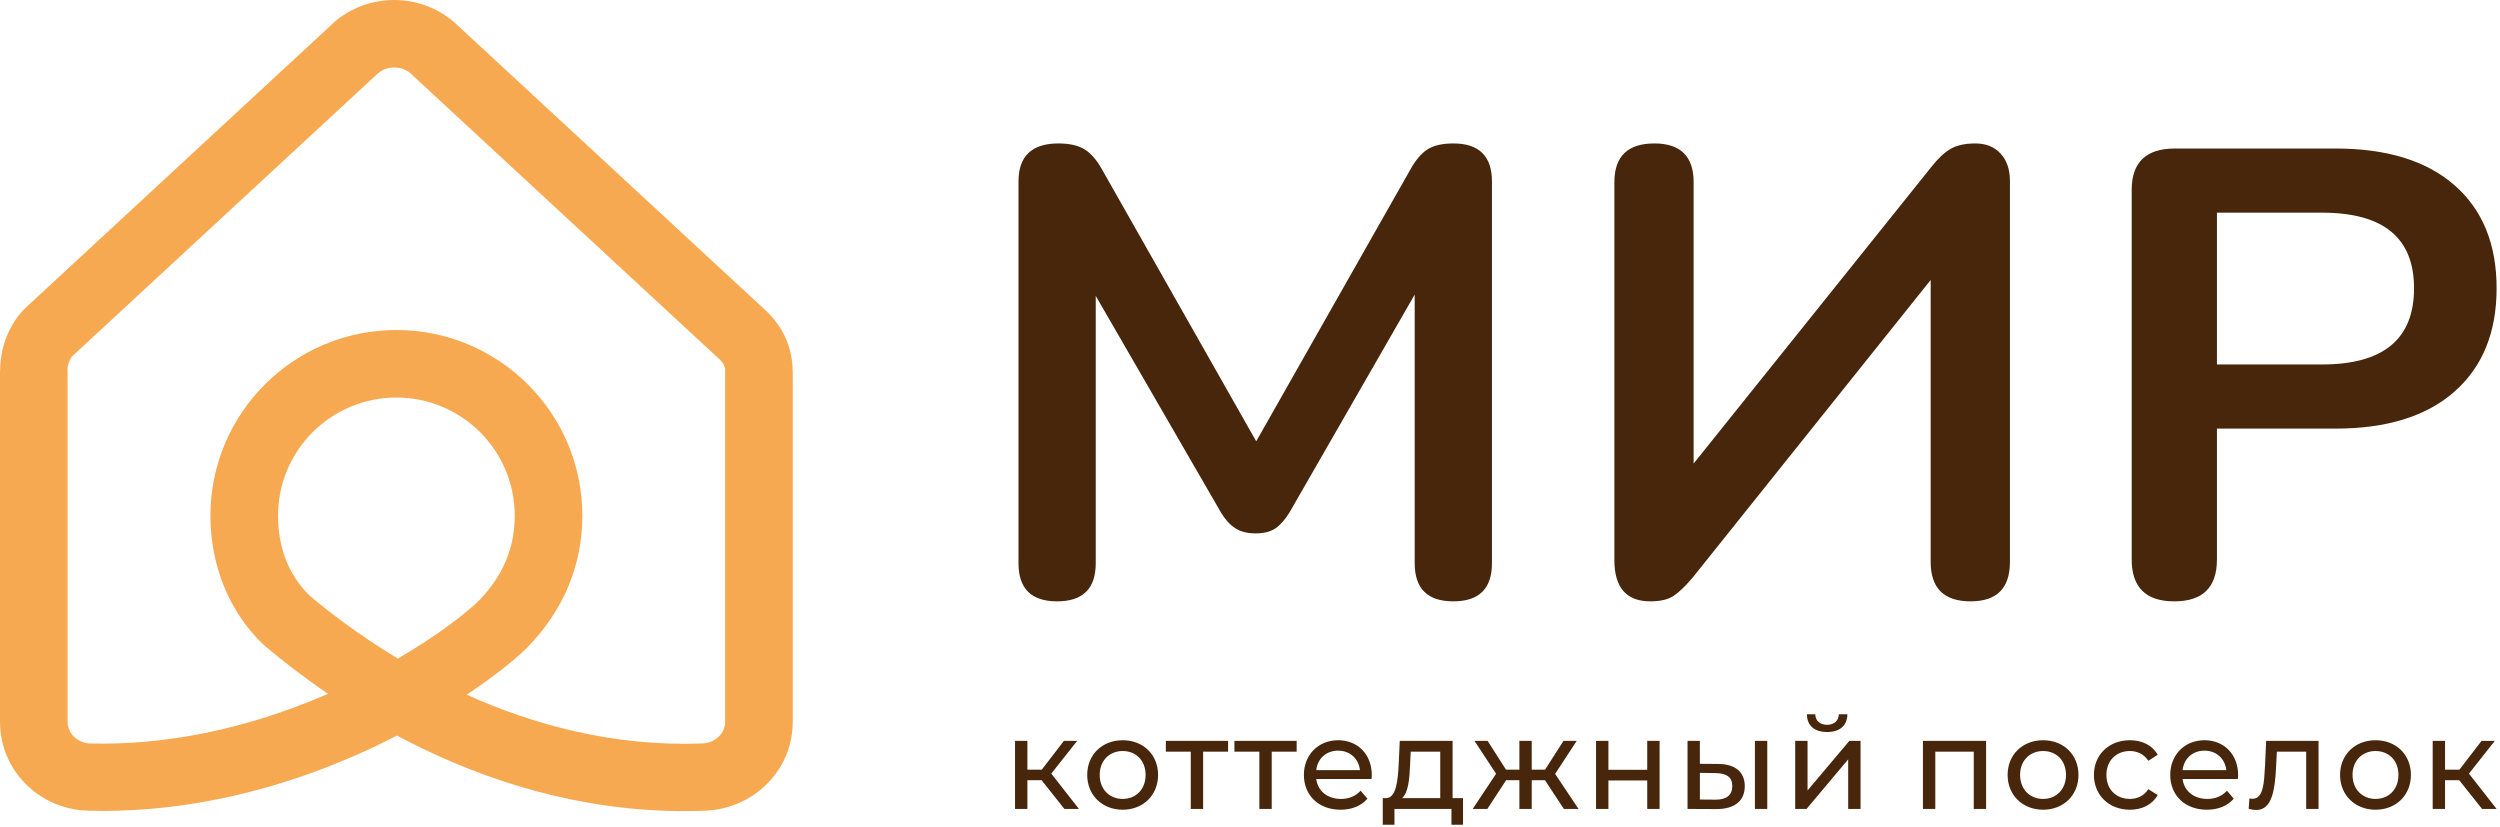
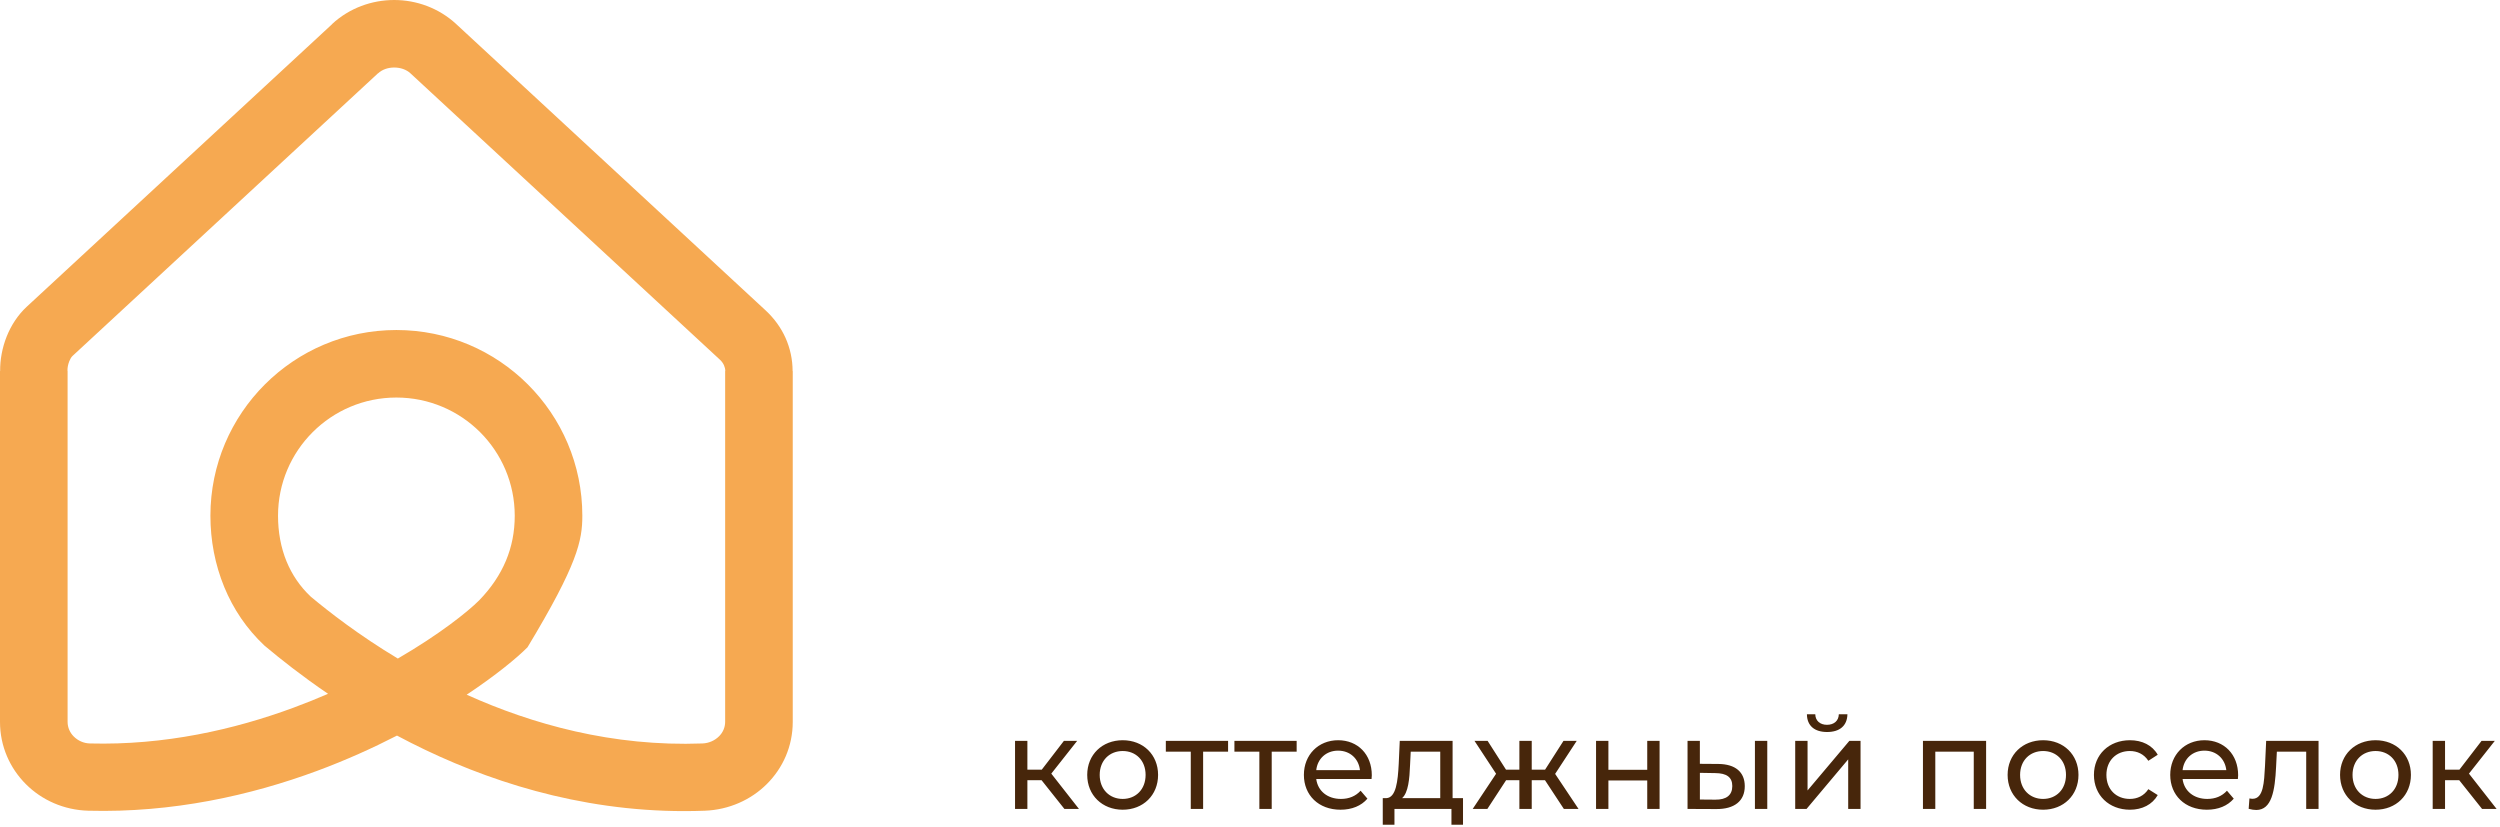
<svg xmlns="http://www.w3.org/2000/svg" width="133" height="44" viewBox="0 0 133 44" fill="none">
-   <path d="M42.167 19.739C42.165 19.132 42.039 18.531 41.789 17.973C41.55 17.442 41.198 16.946 40.733 16.515L24.267 1.278C23.346 0.426 22.152 0 20.971 0C19.785 0 18.589 0.426 17.668 1.278L17.672 1.282L1.43 16.311C0.945 16.76 0.59 17.316 0.357 17.898C0.116 18.499 0.001 19.149 0.007 19.739H0V38.402C0 39.704 0.528 40.87 1.381 41.721C2.227 42.566 3.402 43.096 4.699 43.13C9.183 43.248 13.336 42.317 16.867 41.011C18.404 40.441 19.831 39.797 21.12 39.133C21.607 39.393 22.112 39.649 22.634 39.898C26.653 41.815 31.726 43.348 37.497 43.13C38.785 43.081 39.956 42.55 40.798 41.709C41.648 40.861 42.174 39.703 42.174 38.402V19.739H42.167L42.167 19.739ZM38.516 19.432C38.561 19.534 38.585 19.639 38.585 19.739H38.578V38.402C38.578 38.702 38.454 38.971 38.255 39.169C38.028 39.396 37.714 39.539 37.37 39.552C32.59 39.733 28.312 38.529 24.828 36.958C26.39 35.919 27.503 34.998 28.05 34.448L28.064 34.434C29.02 33.449 29.746 32.366 30.235 31.196C30.729 30.015 30.98 28.759 30.98 27.437C30.98 24.709 29.873 22.239 28.082 20.451C26.292 18.663 23.819 17.557 21.087 17.557C18.355 17.557 15.882 18.663 14.092 20.451C12.302 22.239 11.194 24.709 11.194 27.437C11.194 28.747 11.439 30.035 11.93 31.23C12.409 32.395 13.121 33.456 14.067 34.344L14.144 34.407C14.918 35.057 16.037 35.947 17.452 36.911C16.869 37.164 16.261 37.41 15.63 37.643C12.455 38.819 8.744 39.656 4.783 39.552C4.451 39.544 4.146 39.404 3.923 39.181C3.722 38.98 3.596 38.706 3.596 38.402V19.739L3.589 19.711C3.587 19.56 3.619 19.385 3.686 19.217C3.734 19.098 3.792 18.997 3.86 18.935L20.106 3.902H20.113C20.336 3.695 20.648 3.592 20.971 3.592C21.298 3.592 21.613 3.695 21.837 3.902L38.303 19.139C38.397 19.226 38.468 19.326 38.516 19.432ZM25.497 31.933C24.865 32.565 23.349 33.766 21.165 35.035C19.093 33.79 17.514 32.561 16.524 31.735L16.525 31.734C15.959 31.202 15.533 30.567 15.245 29.869C14.942 29.131 14.791 28.304 14.791 27.437C14.791 25.7 15.495 24.128 16.635 22.99C17.774 21.853 19.348 21.149 21.087 21.149C22.826 21.149 24.4 21.853 25.54 22.99C26.679 24.128 27.384 25.7 27.384 27.437C27.384 28.289 27.228 29.085 26.92 29.821C26.605 30.575 26.129 31.281 25.497 31.933L25.497 31.933Z" fill="#F6A951" />
-   <path d="M56.238 31.992C54.868 31.992 54.184 31.316 54.184 29.964V9.658C54.184 8.307 54.892 7.631 56.309 7.631C56.9 7.631 57.366 7.738 57.709 7.952C58.051 8.166 58.364 8.532 58.647 9.05L66.831 23.477L75.014 9.05C75.297 8.532 75.604 8.166 75.935 7.952C76.266 7.738 76.726 7.631 77.317 7.631C78.686 7.631 79.372 8.307 79.372 9.658V29.964C79.372 31.316 78.686 31.992 77.317 31.992C75.947 31.992 75.262 31.316 75.262 29.964V15.672L68.602 27.261C68.366 27.644 68.118 27.926 67.858 28.106C67.598 28.286 67.244 28.376 66.795 28.376C66.347 28.376 65.981 28.281 65.697 28.089C65.414 27.898 65.166 27.622 64.953 27.261L58.293 15.74V29.964C58.293 31.316 57.608 31.992 56.238 31.992V31.992ZM87.798 31.992C86.523 31.992 85.885 31.259 85.885 29.795V9.692C85.885 8.318 86.594 7.631 88.011 7.631C89.404 7.631 90.101 8.318 90.101 9.692V24.66L102.748 8.881C103.102 8.43 103.444 8.11 103.775 7.918C104.106 7.727 104.543 7.631 105.086 7.631C105.653 7.631 106.101 7.811 106.432 8.172C106.763 8.532 106.928 9.016 106.928 9.624V29.897C106.928 31.293 106.231 31.992 104.838 31.992C103.421 31.992 102.712 31.293 102.712 29.897V14.895L90.065 30.708C89.687 31.158 89.351 31.485 89.056 31.687C88.76 31.89 88.341 31.992 87.798 31.992H87.798ZM115.674 31.992C114.162 31.992 113.406 31.248 113.406 29.762V10.097C113.406 8.633 114.174 7.901 115.709 7.901H124.247C126.986 7.901 129.1 8.554 130.588 9.861C132.076 11.167 132.819 12.992 132.819 15.335C132.819 17.677 132.076 19.507 130.588 20.825C129.1 22.143 126.986 22.802 124.247 22.802H117.941V29.762C117.941 31.248 117.185 31.992 115.674 31.992ZM117.941 19.389H123.538C126.797 19.389 128.427 18.037 128.427 15.335C128.427 12.654 126.797 11.314 123.538 11.314H117.941V19.389Z" fill="#47260B" />
+   <path d="M42.167 19.739C42.165 19.132 42.039 18.531 41.789 17.973C41.55 17.442 41.198 16.946 40.733 16.515L24.267 1.278C23.346 0.426 22.152 0 20.971 0C19.785 0 18.589 0.426 17.668 1.278L17.672 1.282L1.43 16.311C0.945 16.76 0.59 17.316 0.357 17.898C0.116 18.499 0.001 19.149 0.007 19.739H0V38.402C0 39.704 0.528 40.87 1.381 41.721C2.227 42.566 3.402 43.096 4.699 43.13C9.183 43.248 13.336 42.317 16.867 41.011C18.404 40.441 19.831 39.797 21.12 39.133C21.607 39.393 22.112 39.649 22.634 39.898C26.653 41.815 31.726 43.348 37.497 43.13C38.785 43.081 39.956 42.55 40.798 41.709C41.648 40.861 42.174 39.703 42.174 38.402V19.739H42.167L42.167 19.739ZM38.516 19.432C38.561 19.534 38.585 19.639 38.585 19.739H38.578V38.402C38.578 38.702 38.454 38.971 38.255 39.169C38.028 39.396 37.714 39.539 37.37 39.552C32.59 39.733 28.312 38.529 24.828 36.958C26.39 35.919 27.503 34.998 28.05 34.448L28.064 34.434C30.729 30.015 30.98 28.759 30.98 27.437C30.98 24.709 29.873 22.239 28.082 20.451C26.292 18.663 23.819 17.557 21.087 17.557C18.355 17.557 15.882 18.663 14.092 20.451C12.302 22.239 11.194 24.709 11.194 27.437C11.194 28.747 11.439 30.035 11.93 31.23C12.409 32.395 13.121 33.456 14.067 34.344L14.144 34.407C14.918 35.057 16.037 35.947 17.452 36.911C16.869 37.164 16.261 37.41 15.63 37.643C12.455 38.819 8.744 39.656 4.783 39.552C4.451 39.544 4.146 39.404 3.923 39.181C3.722 38.98 3.596 38.706 3.596 38.402V19.739L3.589 19.711C3.587 19.56 3.619 19.385 3.686 19.217C3.734 19.098 3.792 18.997 3.86 18.935L20.106 3.902H20.113C20.336 3.695 20.648 3.592 20.971 3.592C21.298 3.592 21.613 3.695 21.837 3.902L38.303 19.139C38.397 19.226 38.468 19.326 38.516 19.432ZM25.497 31.933C24.865 32.565 23.349 33.766 21.165 35.035C19.093 33.79 17.514 32.561 16.524 31.735L16.525 31.734C15.959 31.202 15.533 30.567 15.245 29.869C14.942 29.131 14.791 28.304 14.791 27.437C14.791 25.7 15.495 24.128 16.635 22.99C17.774 21.853 19.348 21.149 21.087 21.149C22.826 21.149 24.4 21.853 25.54 22.99C26.679 24.128 27.384 25.7 27.384 27.437C27.384 28.289 27.228 29.085 26.92 29.821C26.605 30.575 26.129 31.281 25.497 31.933L25.497 31.933Z" fill="#F6A951" />
  <path d="M56.627 43.036H57.401L55.929 41.157L57.305 39.414H56.6L55.423 40.945H54.657V39.414H54V43.036H54.657V41.505H55.41L56.627 43.036ZM59.728 43.077C60.816 43.077 61.61 42.305 61.61 41.225C61.61 40.146 60.816 39.38 59.728 39.38C58.641 39.38 57.84 40.146 57.84 41.225C57.84 42.305 58.641 43.077 59.728 43.077ZM59.728 42.503C59.031 42.503 58.504 41.997 58.504 41.225C58.504 40.453 59.031 39.954 59.728 39.954C60.426 39.954 60.946 40.453 60.946 41.225C60.946 41.997 60.426 42.503 59.728 42.503ZM65.334 39.414H62.022V39.988H63.349V43.036H64.006V39.988H65.334V39.414H65.334ZM68.982 39.414H65.671V39.988H66.998V43.036H67.655V39.988H68.982V39.414H68.982ZM72.98 41.246C72.98 40.132 72.234 39.38 71.187 39.38C70.14 39.38 69.367 40.152 69.367 41.225C69.367 42.305 70.147 43.077 71.317 43.077C71.919 43.077 72.419 42.872 72.747 42.489L72.384 42.066C72.118 42.359 71.762 42.503 71.338 42.503C70.619 42.503 70.106 42.079 70.024 41.444H72.966C72.973 41.382 72.98 41.3 72.98 41.246ZM71.187 39.934C71.823 39.934 72.282 40.364 72.35 40.972H70.024C70.092 40.357 70.558 39.934 71.187 39.934ZM77.278 42.462V39.414H74.467L74.412 40.638C74.365 41.553 74.274 42.435 73.754 42.462H73.563V43.877H74.185V43.036H77.217V43.877H77.832V42.462H77.278ZM75.016 40.685L75.05 39.988H76.621V42.462H74.59C74.92 42.175 74.988 41.437 75.016 40.685H75.016ZM83.198 43.036H83.978L82.733 41.171L83.882 39.414H83.178L82.199 40.945H81.488V39.414H80.831V40.945H80.119L79.141 39.414H78.443L79.592 41.164L78.347 43.036H79.127L80.126 41.505H80.831V43.036H81.488V41.505H82.192L83.198 43.036L83.198 43.036ZM84.91 43.036H85.567V41.519H87.633V43.036H88.29V39.414H87.633V40.952H85.567V39.414H84.91V43.036ZM91.412 40.642L90.433 40.635V39.414H89.777V43.035L91.302 43.042C92.274 43.049 92.822 42.61 92.822 41.825C92.822 41.081 92.329 40.649 91.412 40.642ZM93.362 43.035H94.019V39.414H93.362V43.035ZM91.255 42.542L90.434 42.535V41.115L91.255 41.129C91.85 41.135 92.158 41.34 92.158 41.819C92.158 42.303 91.843 42.549 91.255 42.542ZM97.202 38.943C97.866 38.943 98.269 38.615 98.283 38H97.825C97.818 38.342 97.572 38.56 97.195 38.56C96.826 38.56 96.579 38.342 96.573 38H96.128C96.135 38.615 96.538 38.943 97.202 38.943ZM95.505 43.036H96.107L98.324 40.398V43.036H98.981V39.414H98.386L96.162 42.052V39.414H95.505V43.036ZM102.301 39.414V43.036H102.958V39.989H105.004V43.036H105.661V39.414H102.301H102.301ZM108.693 43.077C109.781 43.077 110.575 42.305 110.575 41.225C110.575 40.146 109.781 39.38 108.693 39.38C107.605 39.38 106.805 40.146 106.805 41.225C106.805 42.305 107.605 43.077 108.693 43.077ZM108.693 42.503C107.995 42.503 107.469 41.998 107.469 41.225C107.469 40.453 107.995 39.954 108.693 39.954C109.391 39.954 109.911 40.453 109.911 41.225C109.911 41.998 109.391 42.503 108.693 42.503ZM113.313 43.077C113.963 43.077 114.504 42.804 114.791 42.298L114.292 41.984C114.059 42.339 113.703 42.503 113.306 42.503C112.595 42.503 112.061 42.011 112.061 41.225C112.061 40.453 112.595 39.954 113.306 39.954C113.703 39.954 114.059 40.118 114.292 40.474L114.791 40.153C114.504 39.647 113.963 39.38 113.313 39.38C112.198 39.38 111.397 40.146 111.397 41.225C111.397 42.305 112.198 43.077 113.313 43.077V43.077ZM119.069 41.246C119.069 40.132 118.323 39.38 117.276 39.38C116.23 39.38 115.456 40.152 115.456 41.225C115.456 42.305 116.236 43.077 117.406 43.077C118.009 43.077 118.508 42.872 118.836 42.489L118.474 42.066C118.207 42.36 117.851 42.503 117.427 42.503C116.709 42.503 116.195 42.08 116.113 41.444H119.055C119.062 41.383 119.069 41.3 119.069 41.246ZM117.276 39.934C117.913 39.934 118.371 40.364 118.44 40.972H116.113C116.182 40.358 116.647 39.934 117.276 39.934ZM120.56 39.414L120.498 40.754C120.45 41.608 120.423 42.496 119.835 42.496C119.787 42.496 119.732 42.489 119.67 42.476L119.629 43.029C119.78 43.07 119.91 43.091 120.033 43.091C120.855 43.091 121.026 42.073 121.088 40.795L121.129 39.989H122.69V43.036H123.347V39.414H120.56L120.56 39.414ZM126.38 43.077C127.468 43.077 128.261 42.305 128.261 41.225C128.261 40.146 127.468 39.38 126.38 39.38C125.292 39.38 124.491 40.146 124.491 41.225C124.491 42.305 125.292 43.077 126.38 43.077ZM126.38 42.503C125.682 42.503 125.155 41.998 125.155 41.225C125.155 40.453 125.682 39.954 126.38 39.954C127.078 39.954 127.598 40.453 127.598 41.225C127.598 41.998 127.078 42.503 126.38 42.503ZM132.047 43.036H132.82L131.349 41.157L132.724 39.414H132.019L130.842 40.945H130.076V39.414H129.419V43.036H130.076V41.505H130.829L132.047 43.036Z" fill="#47260B" />
</svg>